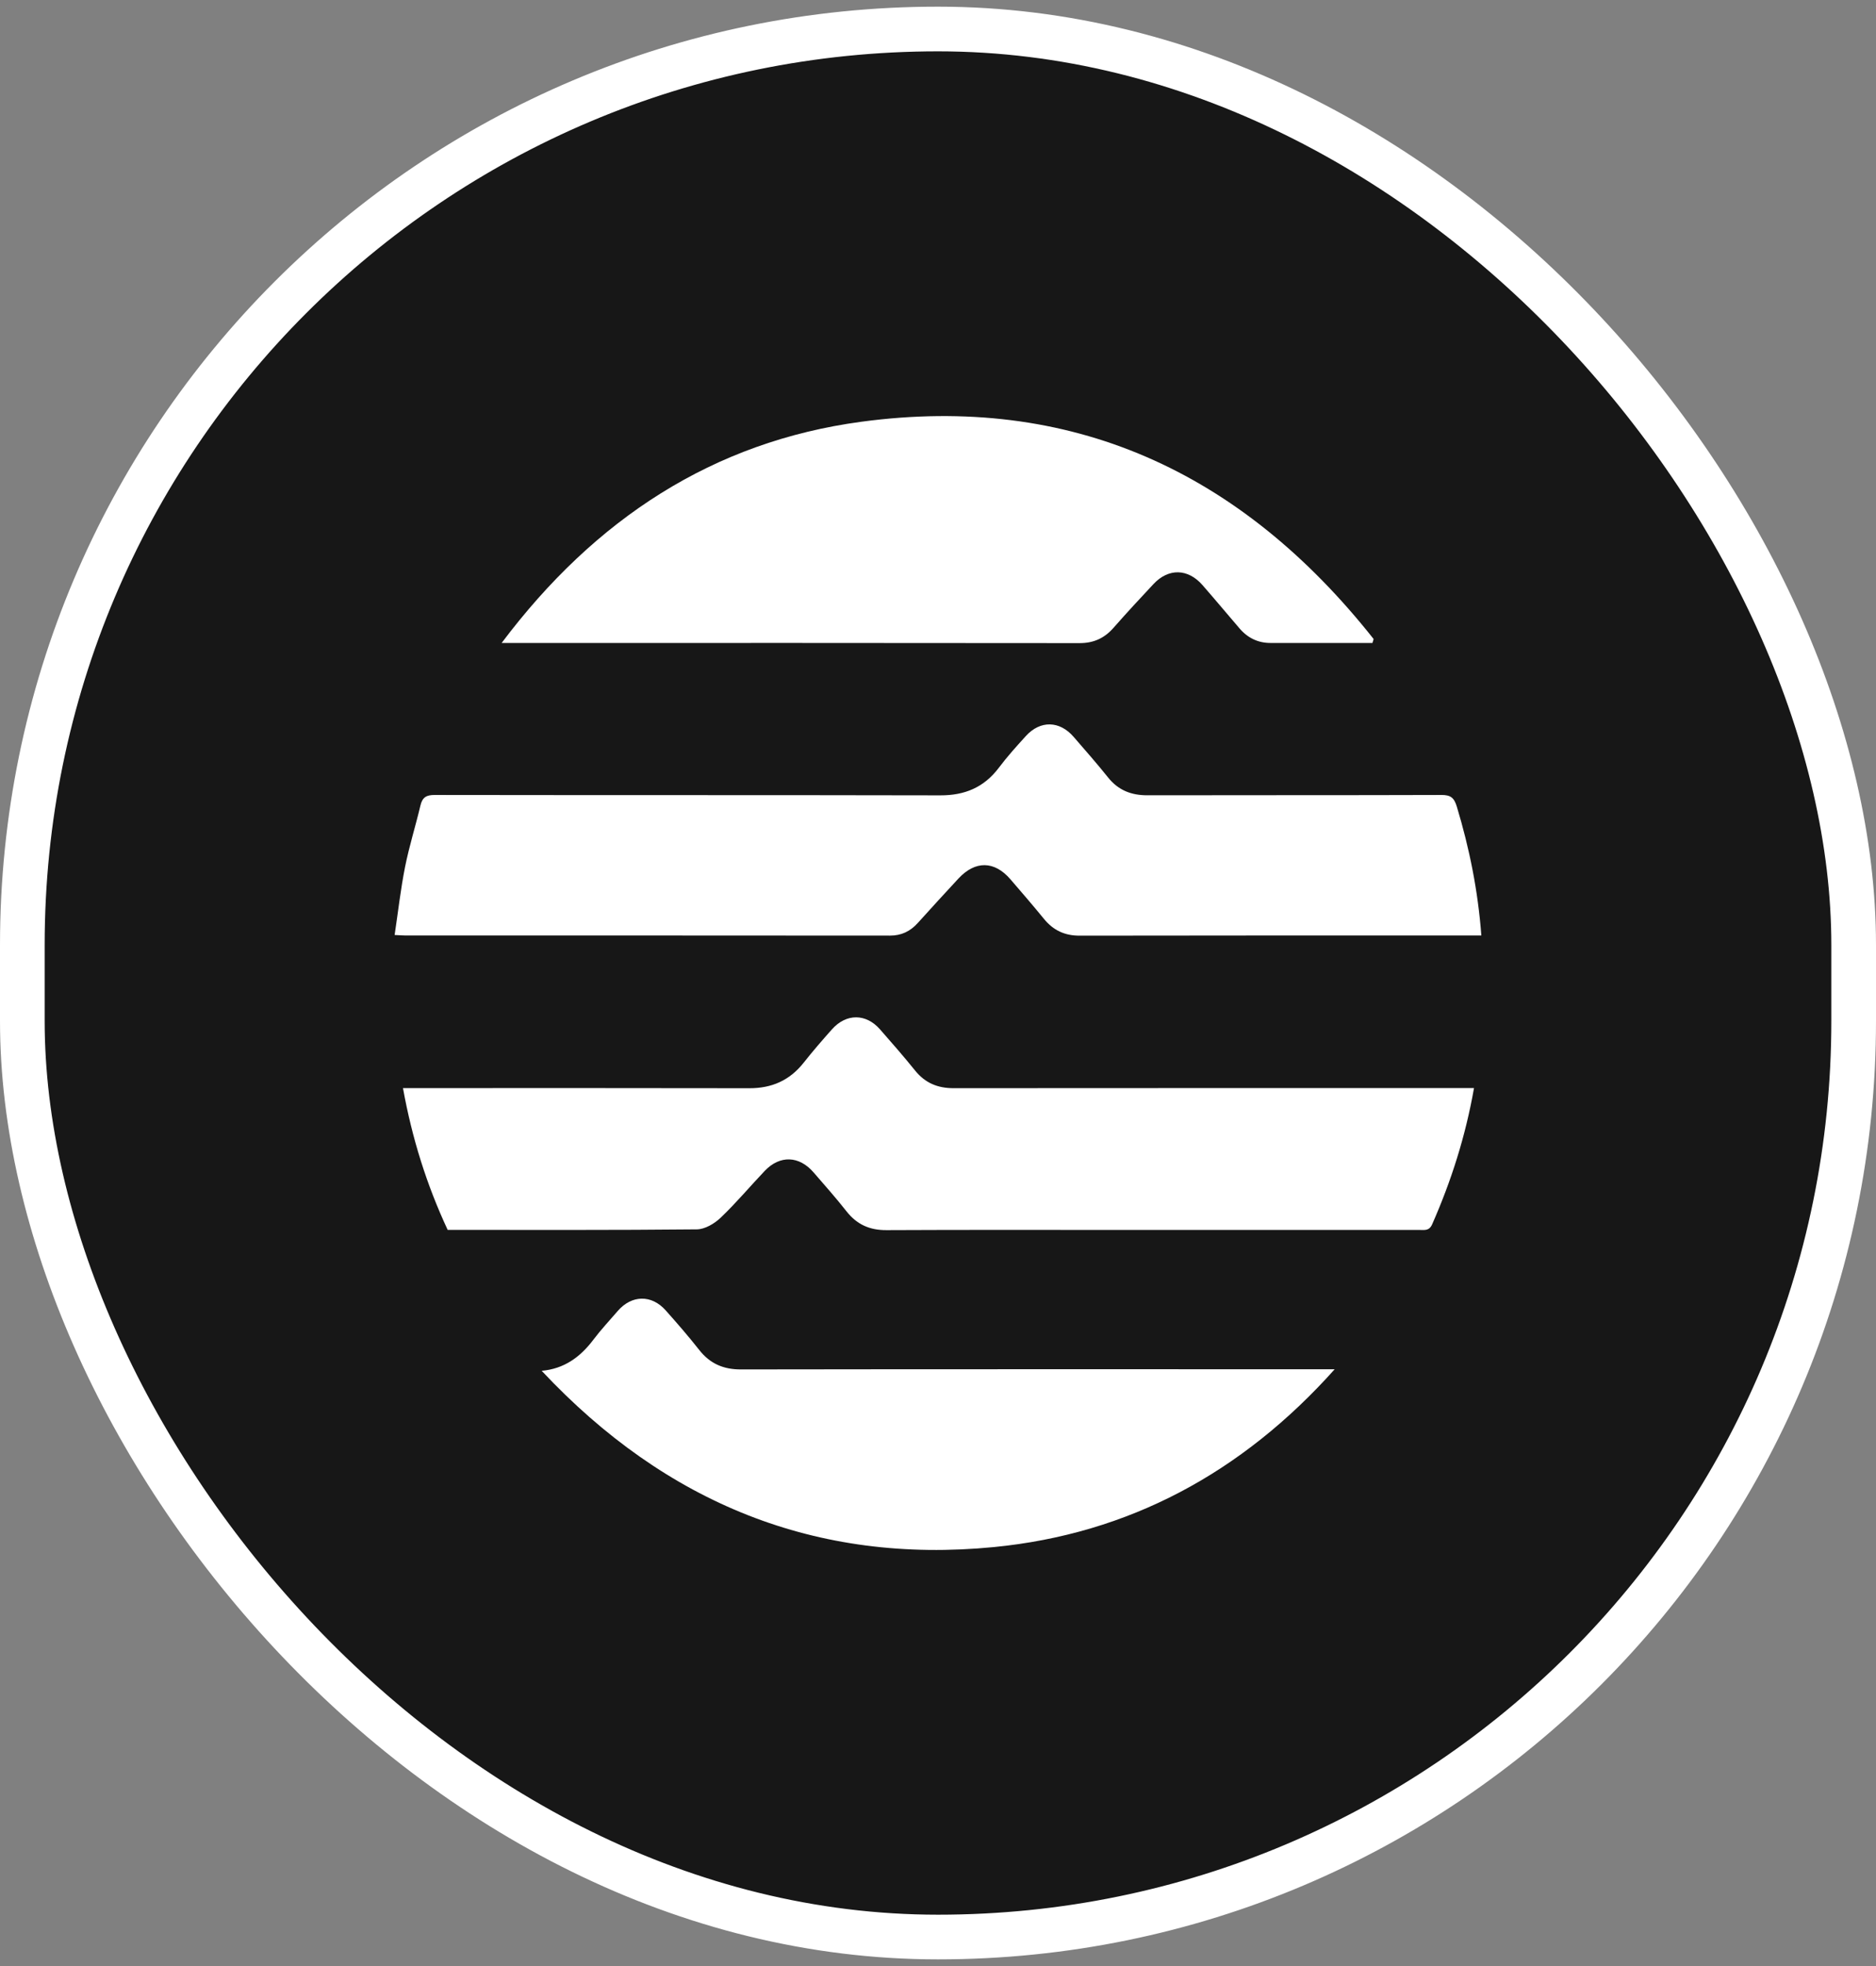
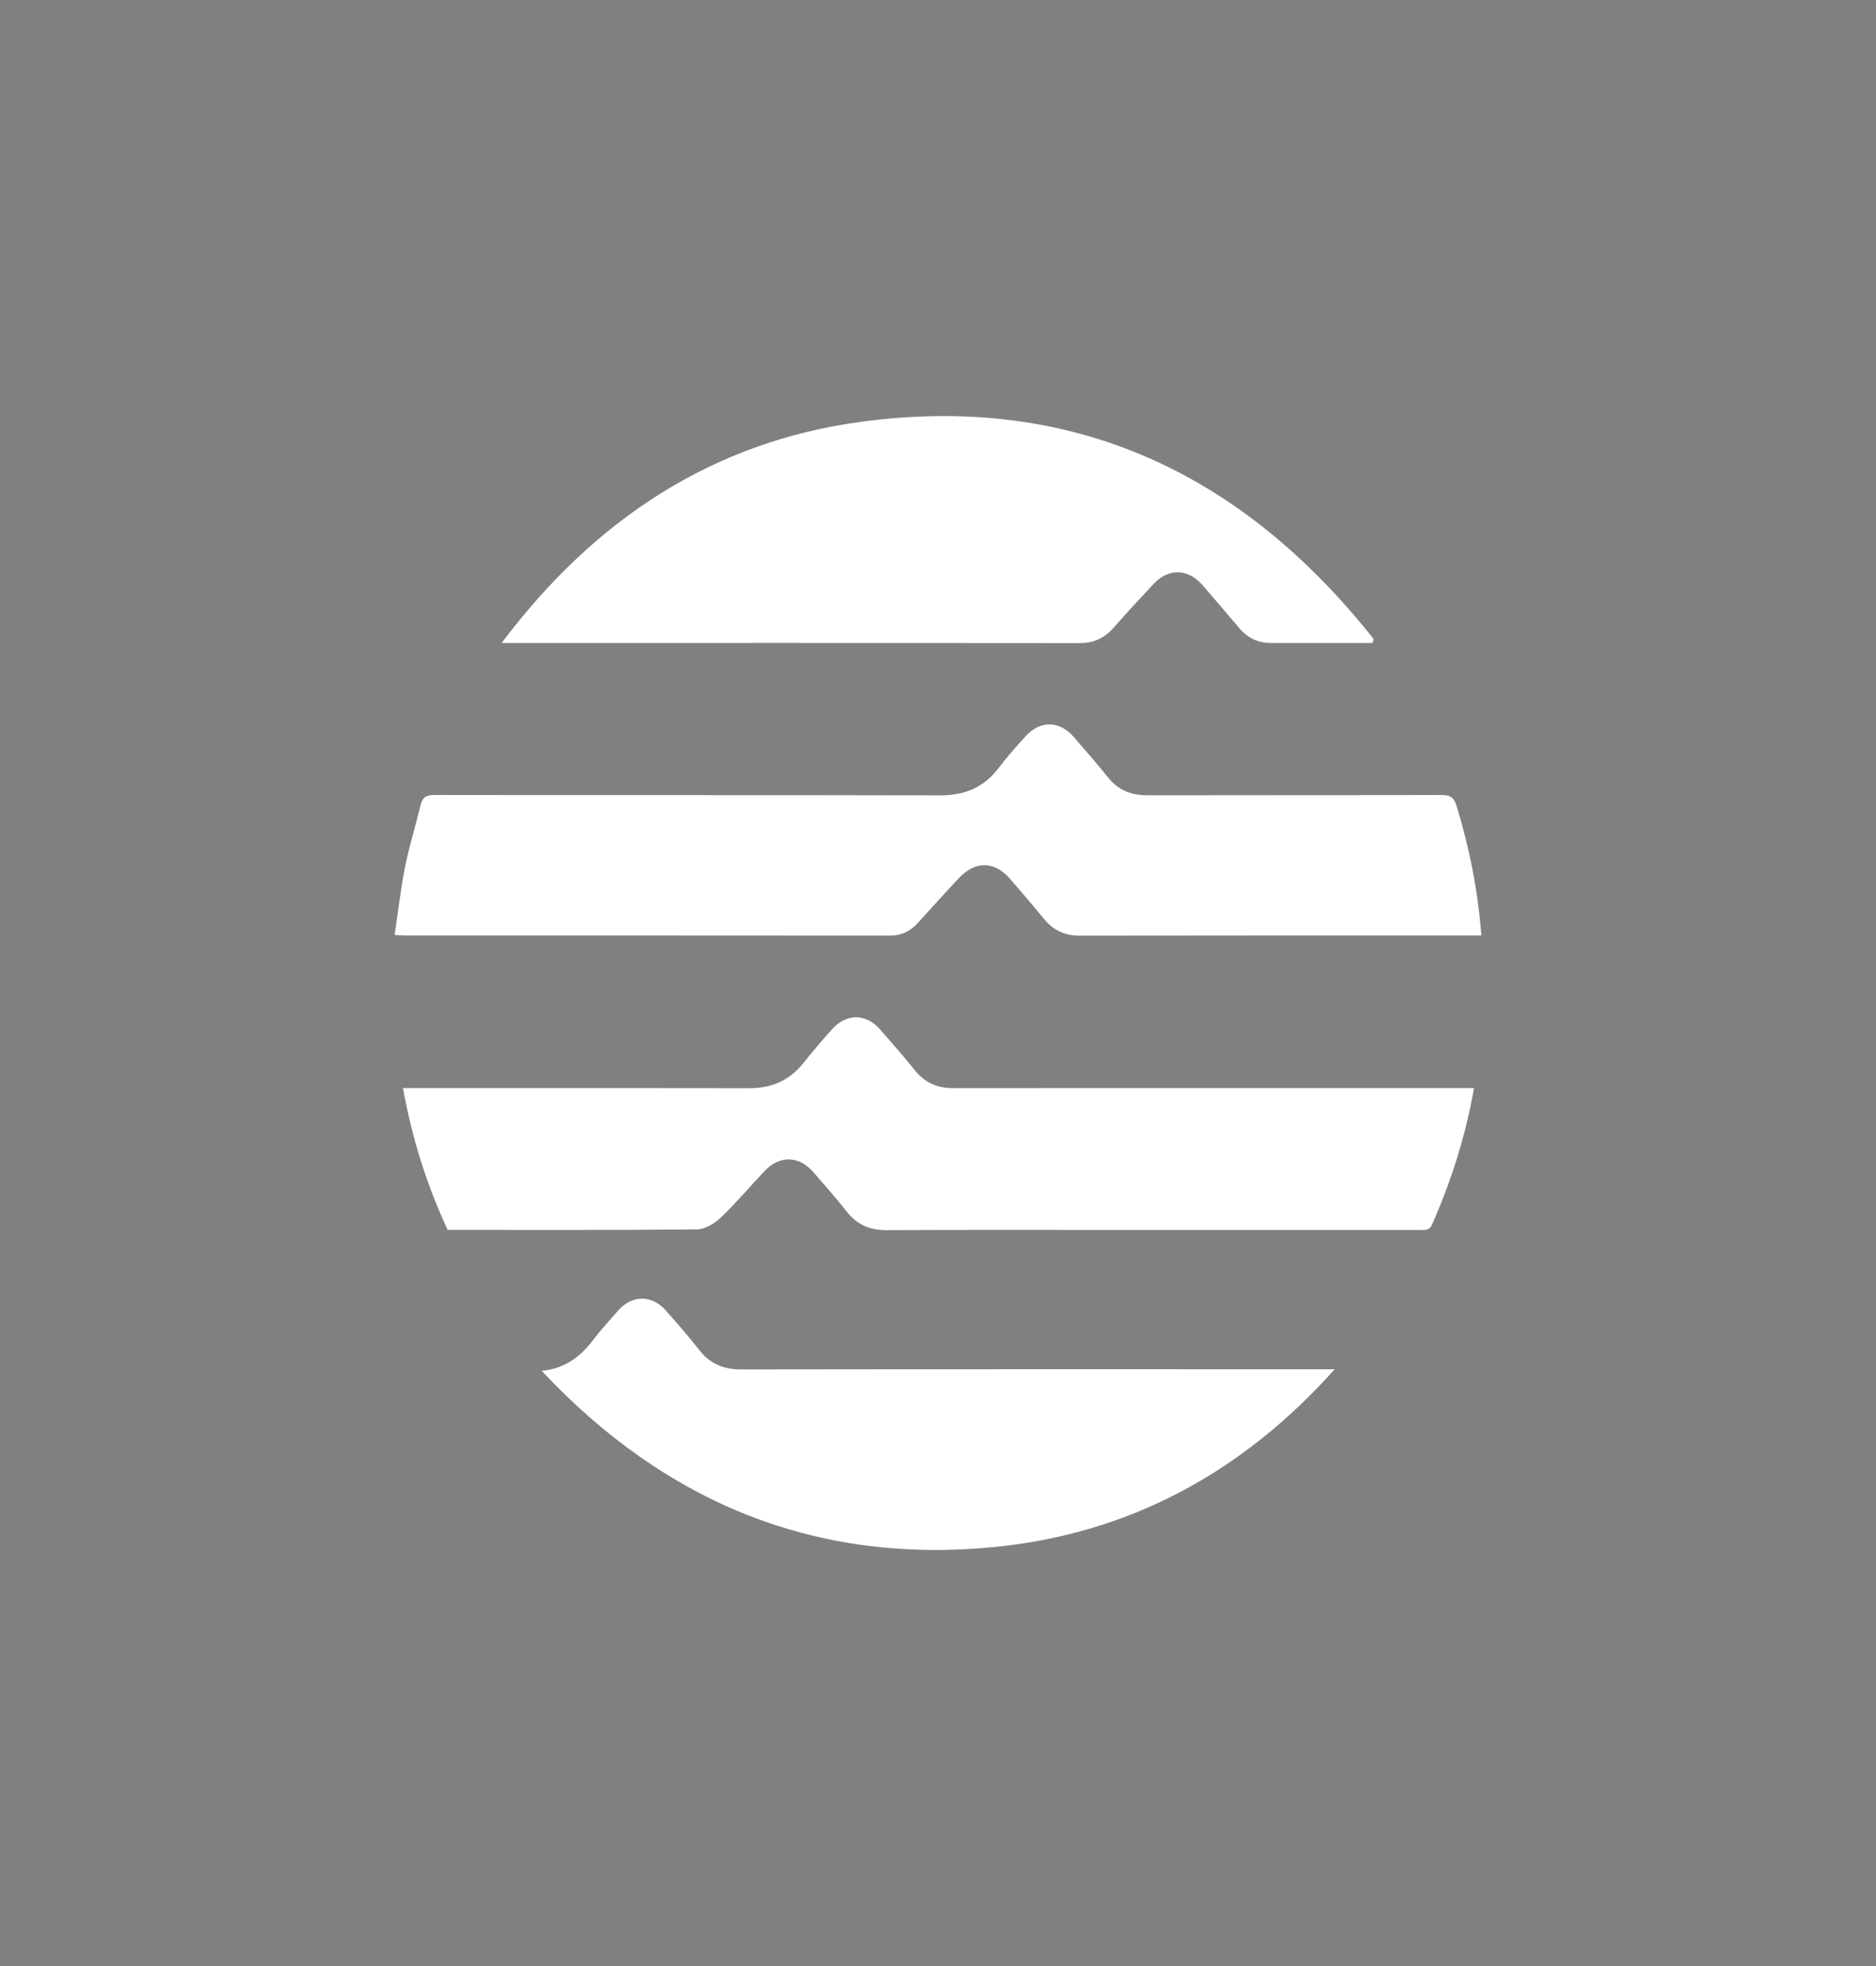
<svg xmlns="http://www.w3.org/2000/svg" width="84" height="88" viewBox="0 0 84 88" fill="none">
  <rect x="0" y="0" width="84" height="88" fill="#808080" stroke="none" />
-   <rect x="1" y="1.298" width="82" height="85.404" rx="41" fill="#171717" />
-   <rect x="1" y="1.298" width="82" height="85.404" rx="41" stroke="white" stroke-width="2" />
  <path d="M66.331 41.873H65.831C59.999 41.873 54.168 41.869 48.337 41.88C47.679 41.881 47.167 41.647 46.745 41.13C46.254 40.529 45.746 39.941 45.239 39.353C44.524 38.527 43.668 38.515 42.917 39.322C42.306 39.98 41.699 40.643 41.096 41.312C40.756 41.69 40.358 41.878 39.849 41.878C32.621 41.871 25.393 41.873 18.164 41.873C18.03 41.873 17.897 41.86 17.67 41.85C17.826 40.807 17.94 39.793 18.138 38.798C18.323 37.874 18.608 36.973 18.825 36.056C18.914 35.678 19.1 35.582 19.465 35.583C27.012 35.595 34.559 35.584 42.107 35.6C43.185 35.602 44.052 35.256 44.726 34.362C45.099 33.866 45.517 33.404 45.934 32.945C46.582 32.233 47.448 32.255 48.077 32.986C48.594 33.586 49.12 34.178 49.614 34.798C50.08 35.382 50.665 35.598 51.377 35.597C55.765 35.587 60.154 35.598 64.543 35.583C64.944 35.581 65.108 35.697 65.231 36.105C65.792 37.962 66.176 39.849 66.329 41.874L66.331 41.873Z" fill="white" />
  <path d="M20.046 55.052C19.103 53.032 18.449 50.944 18.044 48.704C18.259 48.704 18.436 48.704 18.613 48.704C23.595 48.704 28.576 48.698 33.558 48.709C34.549 48.711 35.355 48.366 35.989 47.562C36.393 47.05 36.821 46.557 37.254 46.071C37.892 45.356 38.775 45.358 39.403 46.074C39.935 46.68 40.467 47.289 40.974 47.917C41.43 48.484 41.998 48.708 42.695 48.707C50.273 48.7 57.852 48.703 65.43 48.703C65.61 48.703 65.79 48.703 66 48.703C65.622 50.851 64.982 52.86 64.126 54.801C63.994 55.102 63.784 55.053 63.565 55.053C59.252 55.053 54.938 55.053 50.625 55.053C46.98 55.053 43.335 55.043 39.691 55.061C38.949 55.065 38.374 54.817 37.904 54.22C37.433 53.621 36.927 53.053 36.43 52.478C35.782 51.728 34.92 51.697 34.242 52.409C33.58 53.105 32.96 53.847 32.266 54.507C31.986 54.774 31.561 55.023 31.201 55.027C27.496 55.065 23.791 55.05 20.044 55.05L20.046 55.052Z" fill="white" />
  <path d="M61.454 28.779C60.26 28.779 59.065 28.779 57.871 28.779C57.552 28.779 57.233 28.777 56.914 28.779C56.35 28.786 55.881 28.568 55.506 28.133C54.949 27.486 54.403 26.829 53.841 26.187C53.189 25.443 52.32 25.425 51.649 26.142C51.045 26.786 50.445 27.434 49.861 28.099C49.446 28.572 48.962 28.787 48.336 28.786C39.925 28.775 31.513 28.779 23.101 28.779C22.936 28.779 22.771 28.779 22.462 28.779C26.644 23.215 31.944 19.768 38.57 18.877C47.94 17.618 55.553 21.082 61.505 28.602C61.488 28.661 61.471 28.72 61.453 28.779L61.454 28.779Z" fill="white" />
  <path d="M24.254 61.358C25.262 61.268 25.981 60.745 26.571 59.963C26.908 59.517 27.291 59.108 27.656 58.684C28.279 57.96 29.168 57.938 29.802 58.647C30.318 59.226 30.827 59.812 31.307 60.422C31.797 61.046 32.4 61.297 33.173 61.296C41.856 61.283 50.54 61.288 59.224 61.288C59.403 61.288 59.583 61.288 59.762 61.288C55.614 65.929 50.532 68.659 44.496 69.248C36.559 70.022 29.82 67.294 24.254 61.357V61.358Z" fill="white" />
</svg>